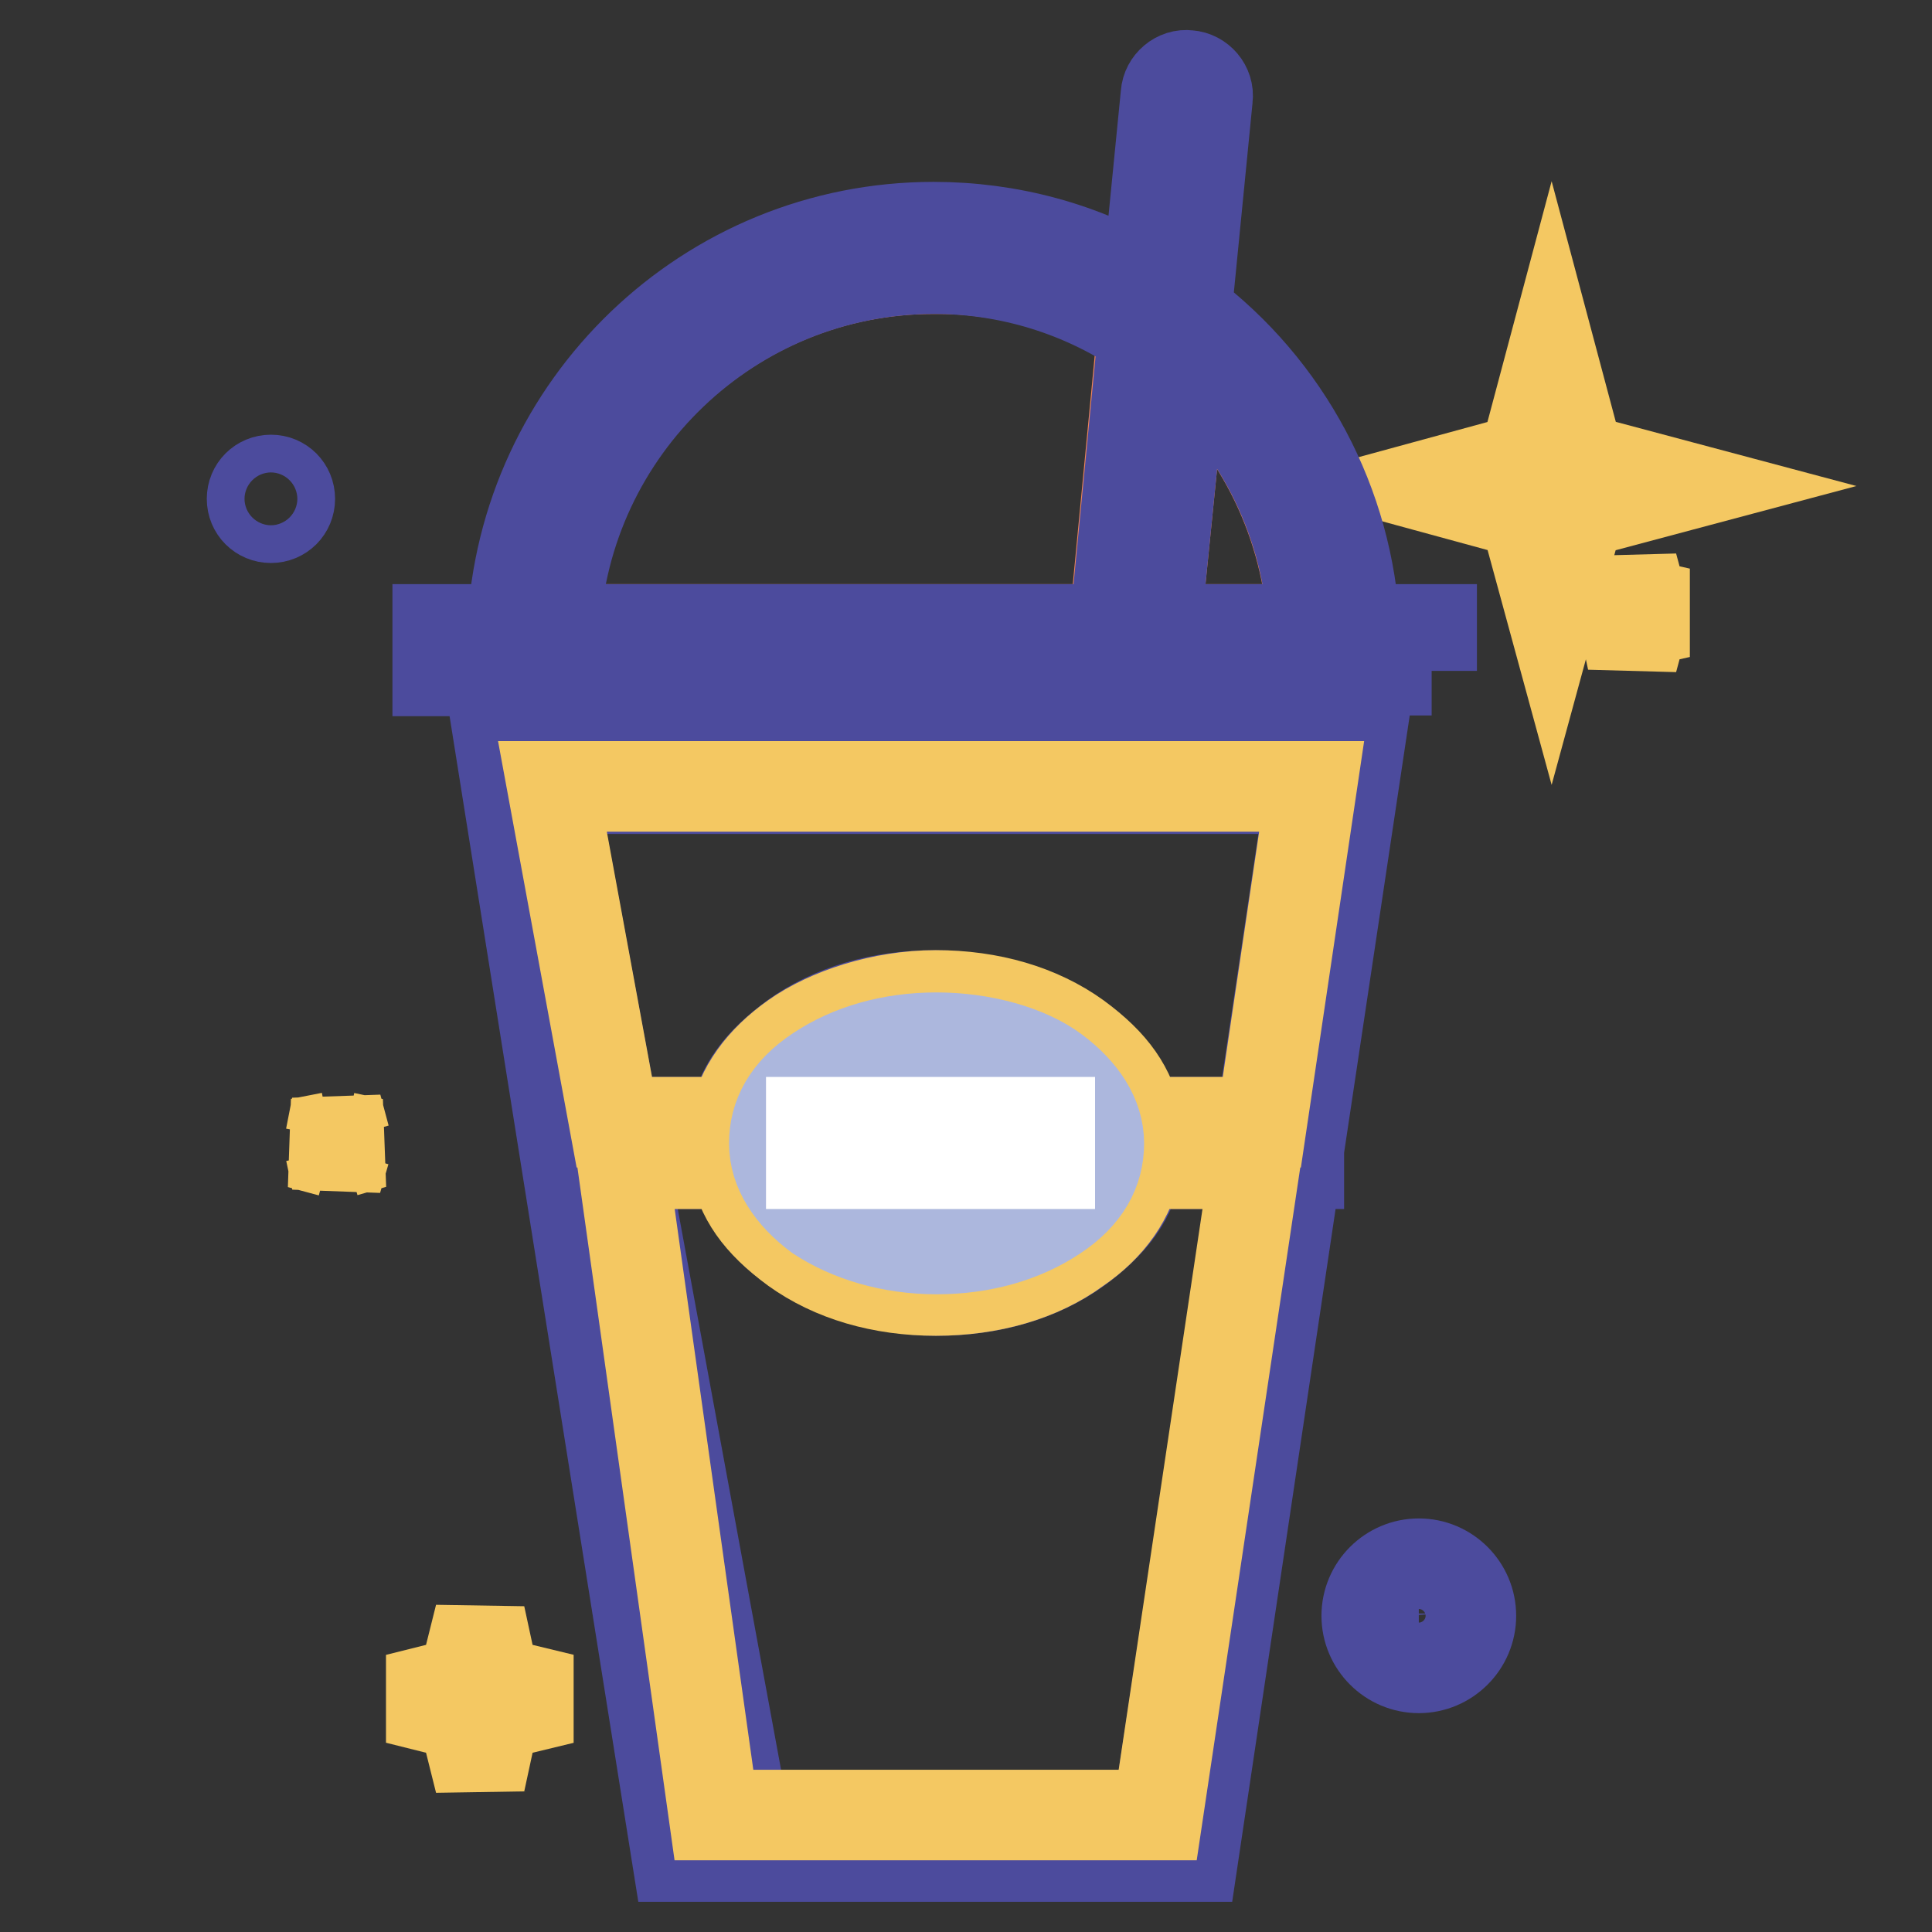
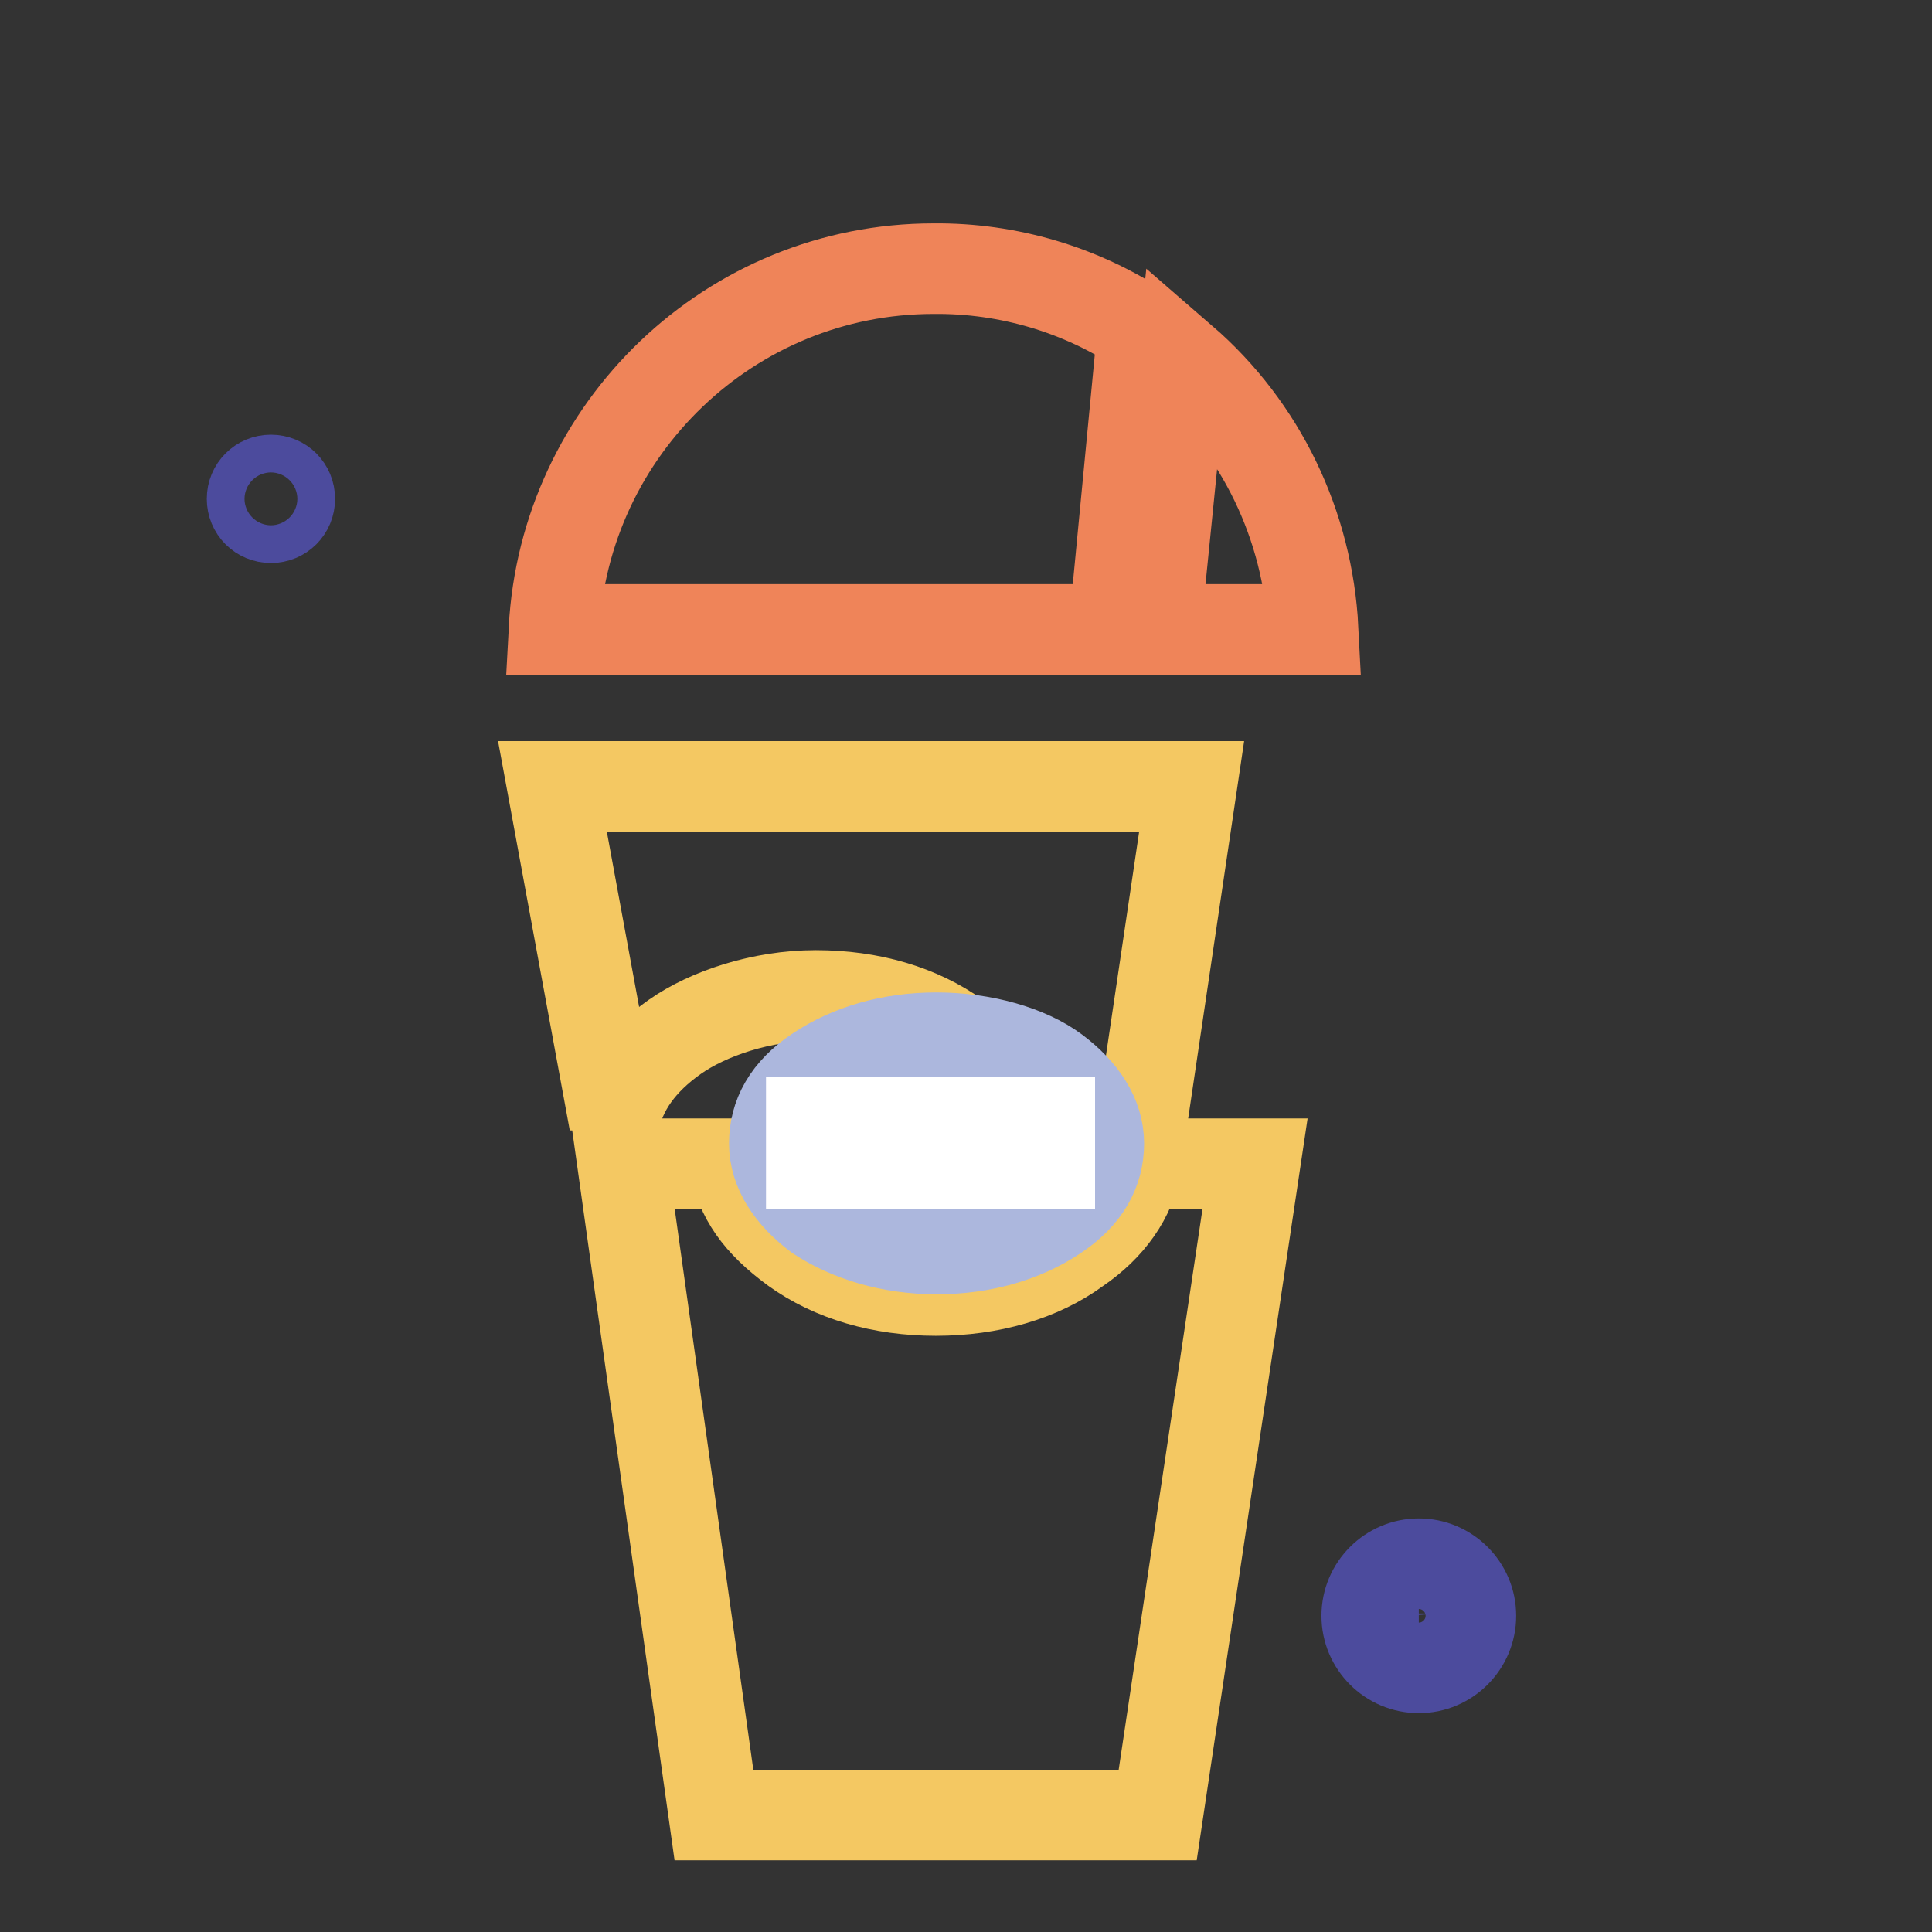
<svg xmlns="http://www.w3.org/2000/svg" version="1.1" x="0px" y="0px" viewBox="0 0 256 256" enable-background="new 0 0 256 256" xml:space="preserve">
  <rect x="0" y="0" width="256" height="256" fill="#333333" stroke="none" />
  <g>
-     <path stroke-width="12" fill-opacity="0" stroke="#f4c862" d="M202,68l-13.2-3.6l13.2-3.6l3.6-13.5l3.6,13.5l13.5,3.6L209.2,68l-3.6,13.2L202,68z M215.2,82.3l-5.2-1.1 l5.2-1.1l1.1-5.2l1.4,5.2l4.9,1.1l-4.9,1.1l-1.4,5.2L215.2,82.3z" />
    <path stroke-width="12" fill-opacity="0" stroke="#4c4b9d" d="M33.4,66.1c0,1.4,1.1,2.5,2.5,2.5c1.4,0,2.5-1.1,2.5-2.5s-1.1-2.5-2.5-2.5C34.5,63.6,33.4,64.7,33.4,66.1z" />
-     <path stroke-width="12" fill-opacity="0" stroke="#f4c862" d="M61.4,227.3l-8.8-2.2l8.8-2.2l2.2-8.8l1.9,8.8l9.1,2.2l-9.1,2.2l-1.9,8.8L61.4,227.3z M43.8,152.6l-4.1-1.1 l4.1-0.8l0.8-4.1l1.1,4.1l3.8,0.8l-3.8,1.1l-1.1,3.8L43.8,152.6z" />
    <path stroke-width="12" fill-opacity="0" stroke="#4c4b9d" d="M188,221c-3.8,0-6.9-3.1-6.9-6.9s3.1-6.9,6.9-6.9c3.8,0,6.9,3.1,6.9,6.9l0,0C194.9,217.9,191.8,221,188,221 z M188,211.1c-1.5,0-2.7,1.2-2.7,2.7c0,1.5,1.2,2.7,2.7,2.7c1.5,0,2.7-1.2,2.7-2.7c-0.1-1.4-1.3-2.5-2.7-2.5V211.1z" />
    <path stroke-width="12" fill-opacity="0" stroke="#ef8459" d="M174,83.4c-0.7-13.8-6.9-26.7-17.3-35.7l-3.6,35.7H174z M123.7,35.6c-26.9,0-48.9,21.2-50.3,47.8h74.2 l3.8-39.6C143.3,38.4,133.6,35.5,123.7,35.6z" />
-     <path stroke-width="12" fill-opacity="0" stroke="#4c4b9d" d="M189.7,88.9v-5.5h-10.2c-0.8-16.6-9-32-22.3-42L160,13c0.2-1.5-1-2.9-2.5-3c-1.5-0.2-2.9,1-3,2.5L152,37.8 c-8.6-5.1-18.3-7.7-28.3-7.7c-29.9,0-54.4,23.6-55.8,53.3h-9.9v5.5h89L146,99H66.3l23.4,147h68.4l13.7-91.8h0.3v-1.9l8-53.3h-28.3 l1.1-10.2H189.7z M153.4,240.5H98.5l-15.9-86.3h14.8c0.8,4.4,3.6,8.2,8,11.3s11.5,5.5,18.7,5.5s13.7-1.9,18.7-5.5 c4.9-3.6,7.1-6.9,8-11.3h15.7L153.4,240.5z M102.6,151.5c0-3.6,2.2-6.9,5.8-9.6c3.6-2.7,9.6-4.4,15.7-4.4s11.5,1.6,15.7,4.4 c4.1,2.7,5.8,6,5.8,9.6s-2.2,6.9-5.8,9.6c-3.6,2.7-9.6,4.4-15.7,4.4s-11.5-1.6-15.7-4.4C104.2,158.4,102.6,155.1,102.6,151.5z  M173.7,104.5l-6.6,44.2h-16.5c-0.8-4.4-3.6-8.2-8-11.3c-4.4-3-11.5-5.5-18.7-5.5s-13.7,1.9-18.7,5.5c-4.9,3.6-7.1,6.9-8,11.3H81.4 l-8.2-44.2H173.7z M174,83.4h-20.9l3.6-35.7C167.1,56.7,173.4,69.6,174,83.4z M73.5,83.4c1.4-26.6,23.4-47.8,50.3-47.8 c9.9,0,19.6,3,27.7,8.5l-3.8,39.3H73.5z" />
-     <path stroke-width="12" fill-opacity="0" stroke="#f4c862" d="M142.7,165.5c-4.9,3.6-11.5,5.5-18.7,5.5s-13.7-1.9-18.7-5.5c-4.9-3.6-7.1-6.9-8-11.3H82.5l12.1,86.3h58.8 l12.9-86.3h-15.7C149.8,158.6,147.1,162.5,142.7,165.5z M81.4,148.7h15.9c0.8-4.4,3.6-8.2,8-11.3s11.5-5.5,18.7-5.5 s13.7,1.9,18.7,5.5c4.9,3.6,7.1,6.9,8,11.3h16.5l6.6-44.5H73.2L81.4,148.7z" />
+     <path stroke-width="12" fill-opacity="0" stroke="#f4c862" d="M142.7,165.5c-4.9,3.6-11.5,5.5-18.7,5.5s-13.7-1.9-18.7-5.5c-4.9-3.6-7.1-6.9-8-11.3H82.5l12.1,86.3h58.8 l12.9-86.3h-15.7C149.8,158.6,147.1,162.5,142.7,165.5z M81.4,148.7c0.8-4.4,3.6-8.2,8-11.3s11.5-5.5,18.7-5.5 s13.7,1.9,18.7,5.5c4.9,3.6,7.1,6.9,8,11.3h16.5l6.6-44.5H73.2L81.4,148.7z" />
    <path stroke-width="12" fill-opacity="0" stroke="#acb7dd" d="M108.4,161.1c4.1,2.7,9.6,4.4,15.7,4.4s11.5-1.6,15.7-4.4c4.1-2.7,5.8-6,5.8-9.6s-2.2-6.9-5.8-9.6 c-3.6-2.7-9.6-4.4-15.7-4.4s-11.5,1.6-15.7,4.4c-4.1,2.7-5.8,6-5.8,9.6S104.8,158.4,108.4,161.1z M107.5,148.7h31.6v5.5h-31.6 V148.7z" />
    <path stroke-width="12" fill-opacity="0" stroke="#ffffff" d="M107.5,148.7h31.6v5.5h-31.6V148.7z" />
  </g>
</svg>